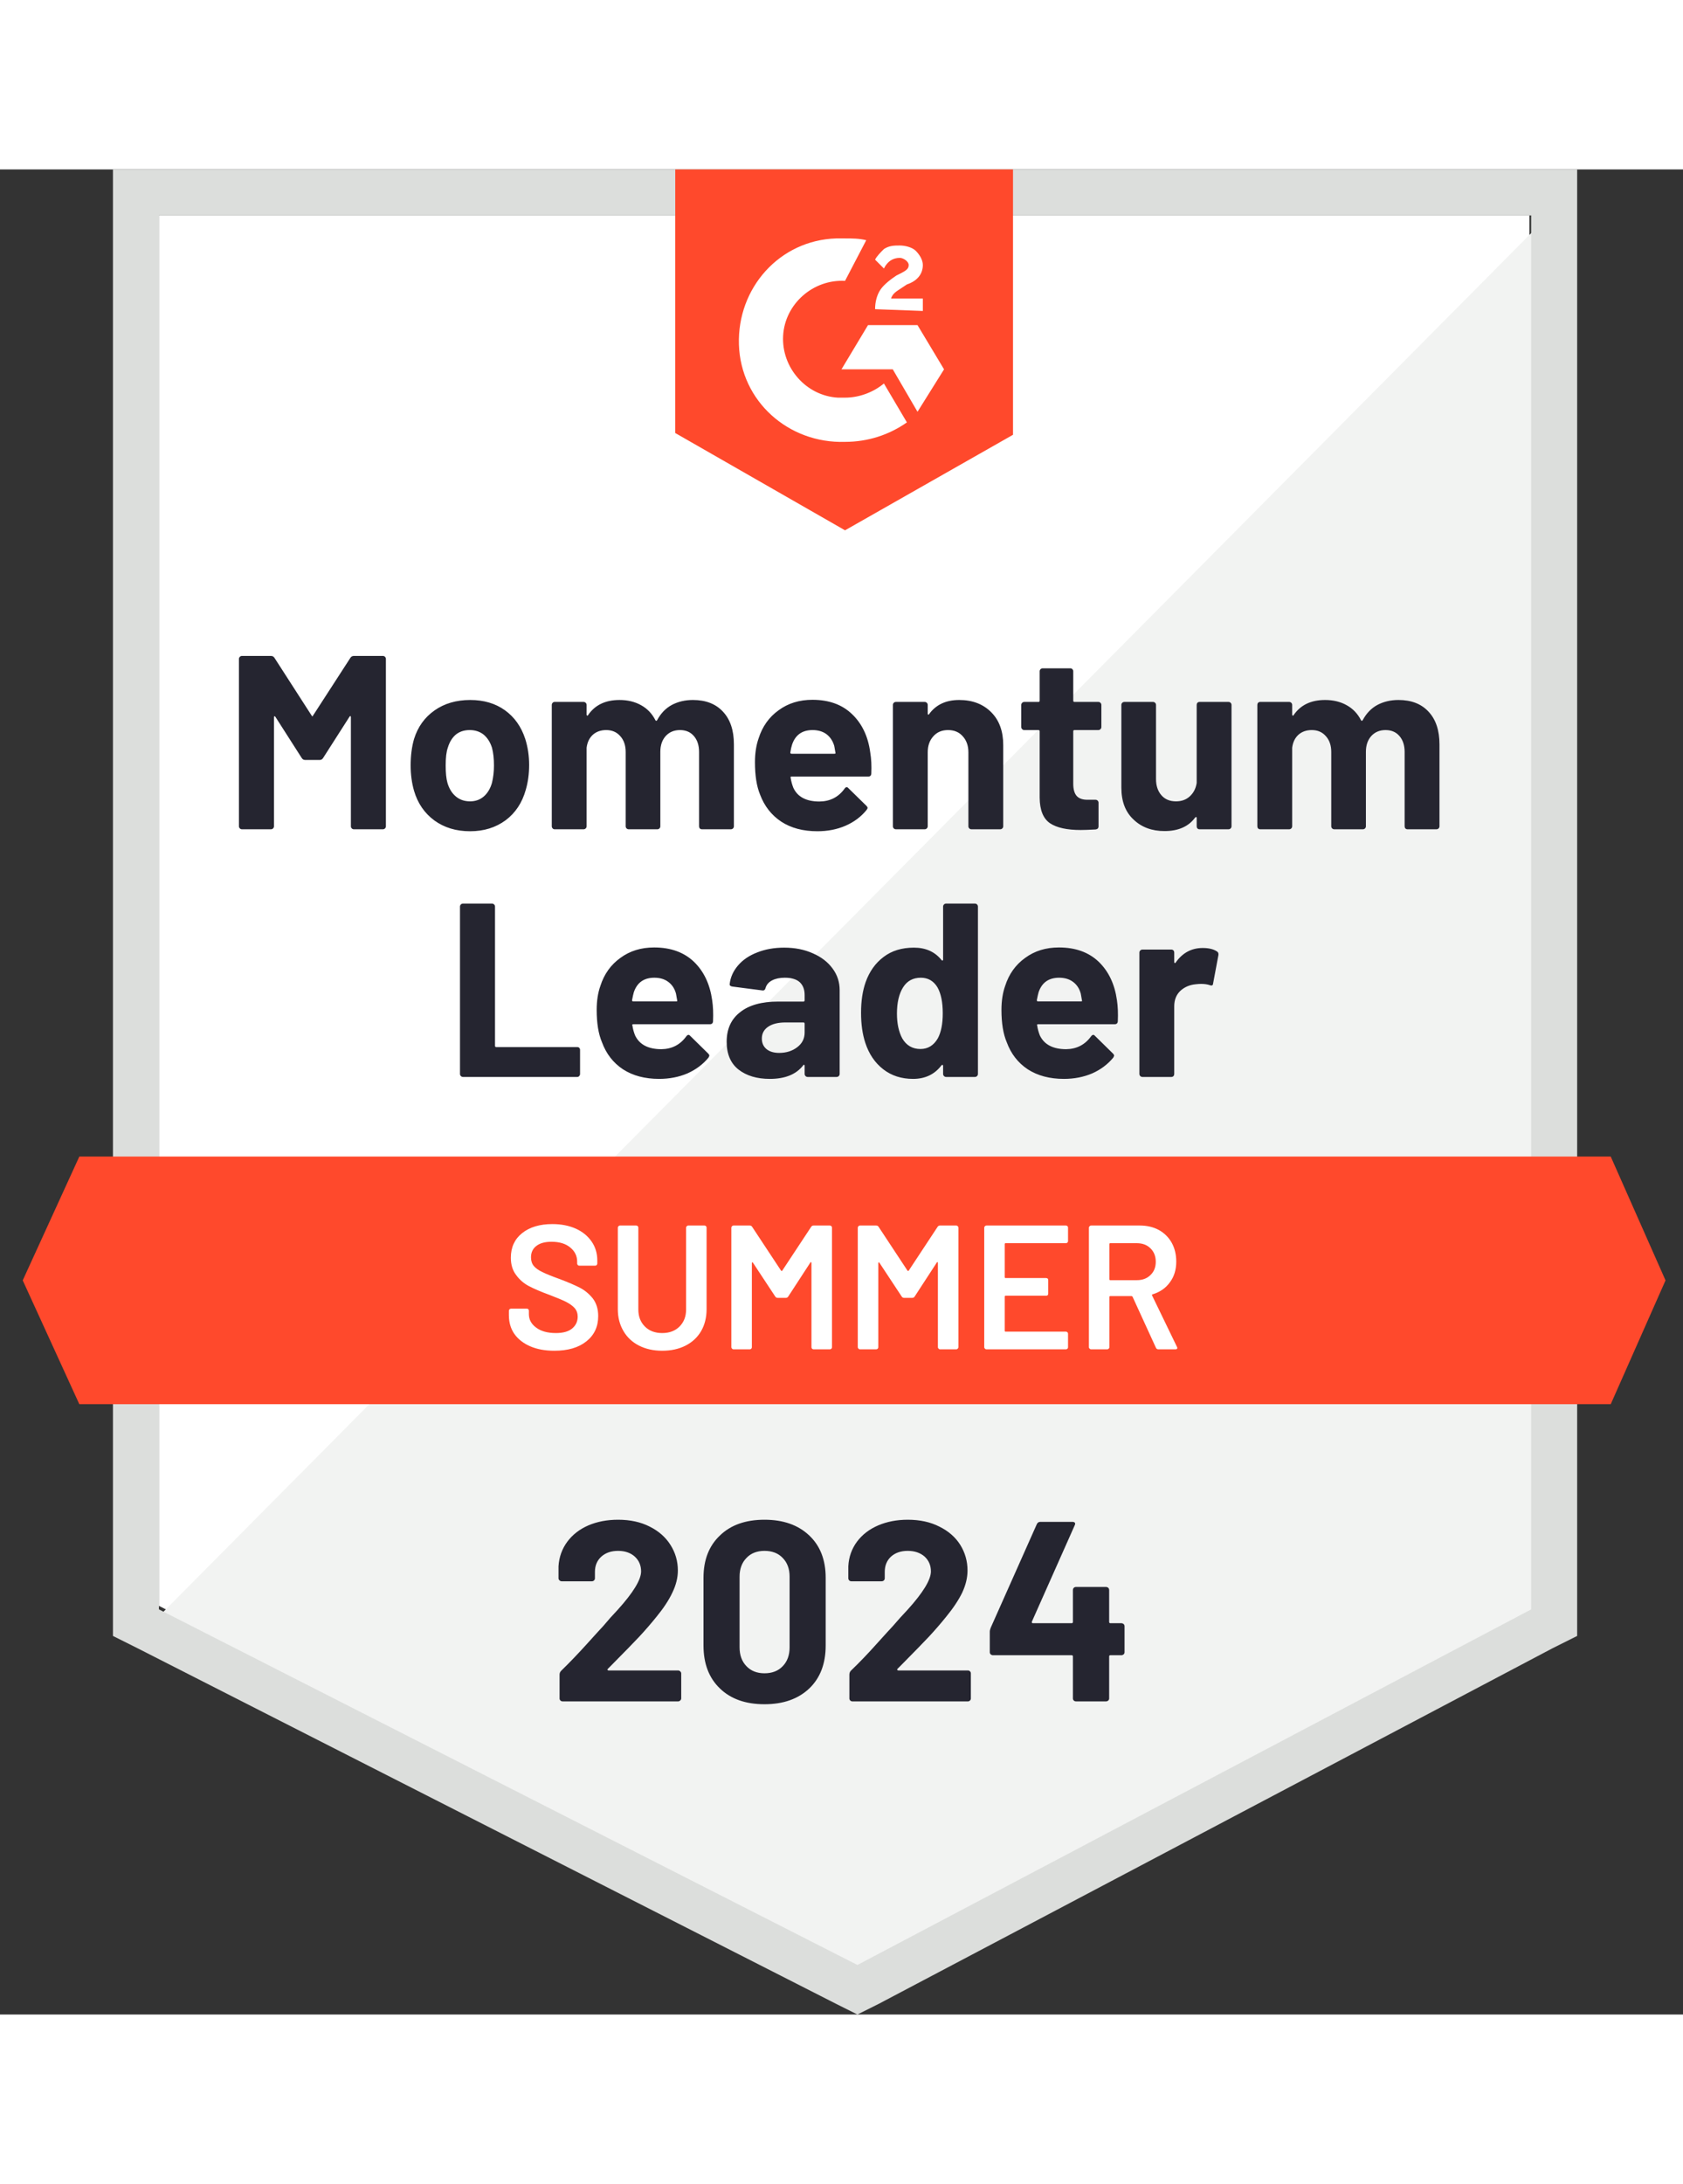
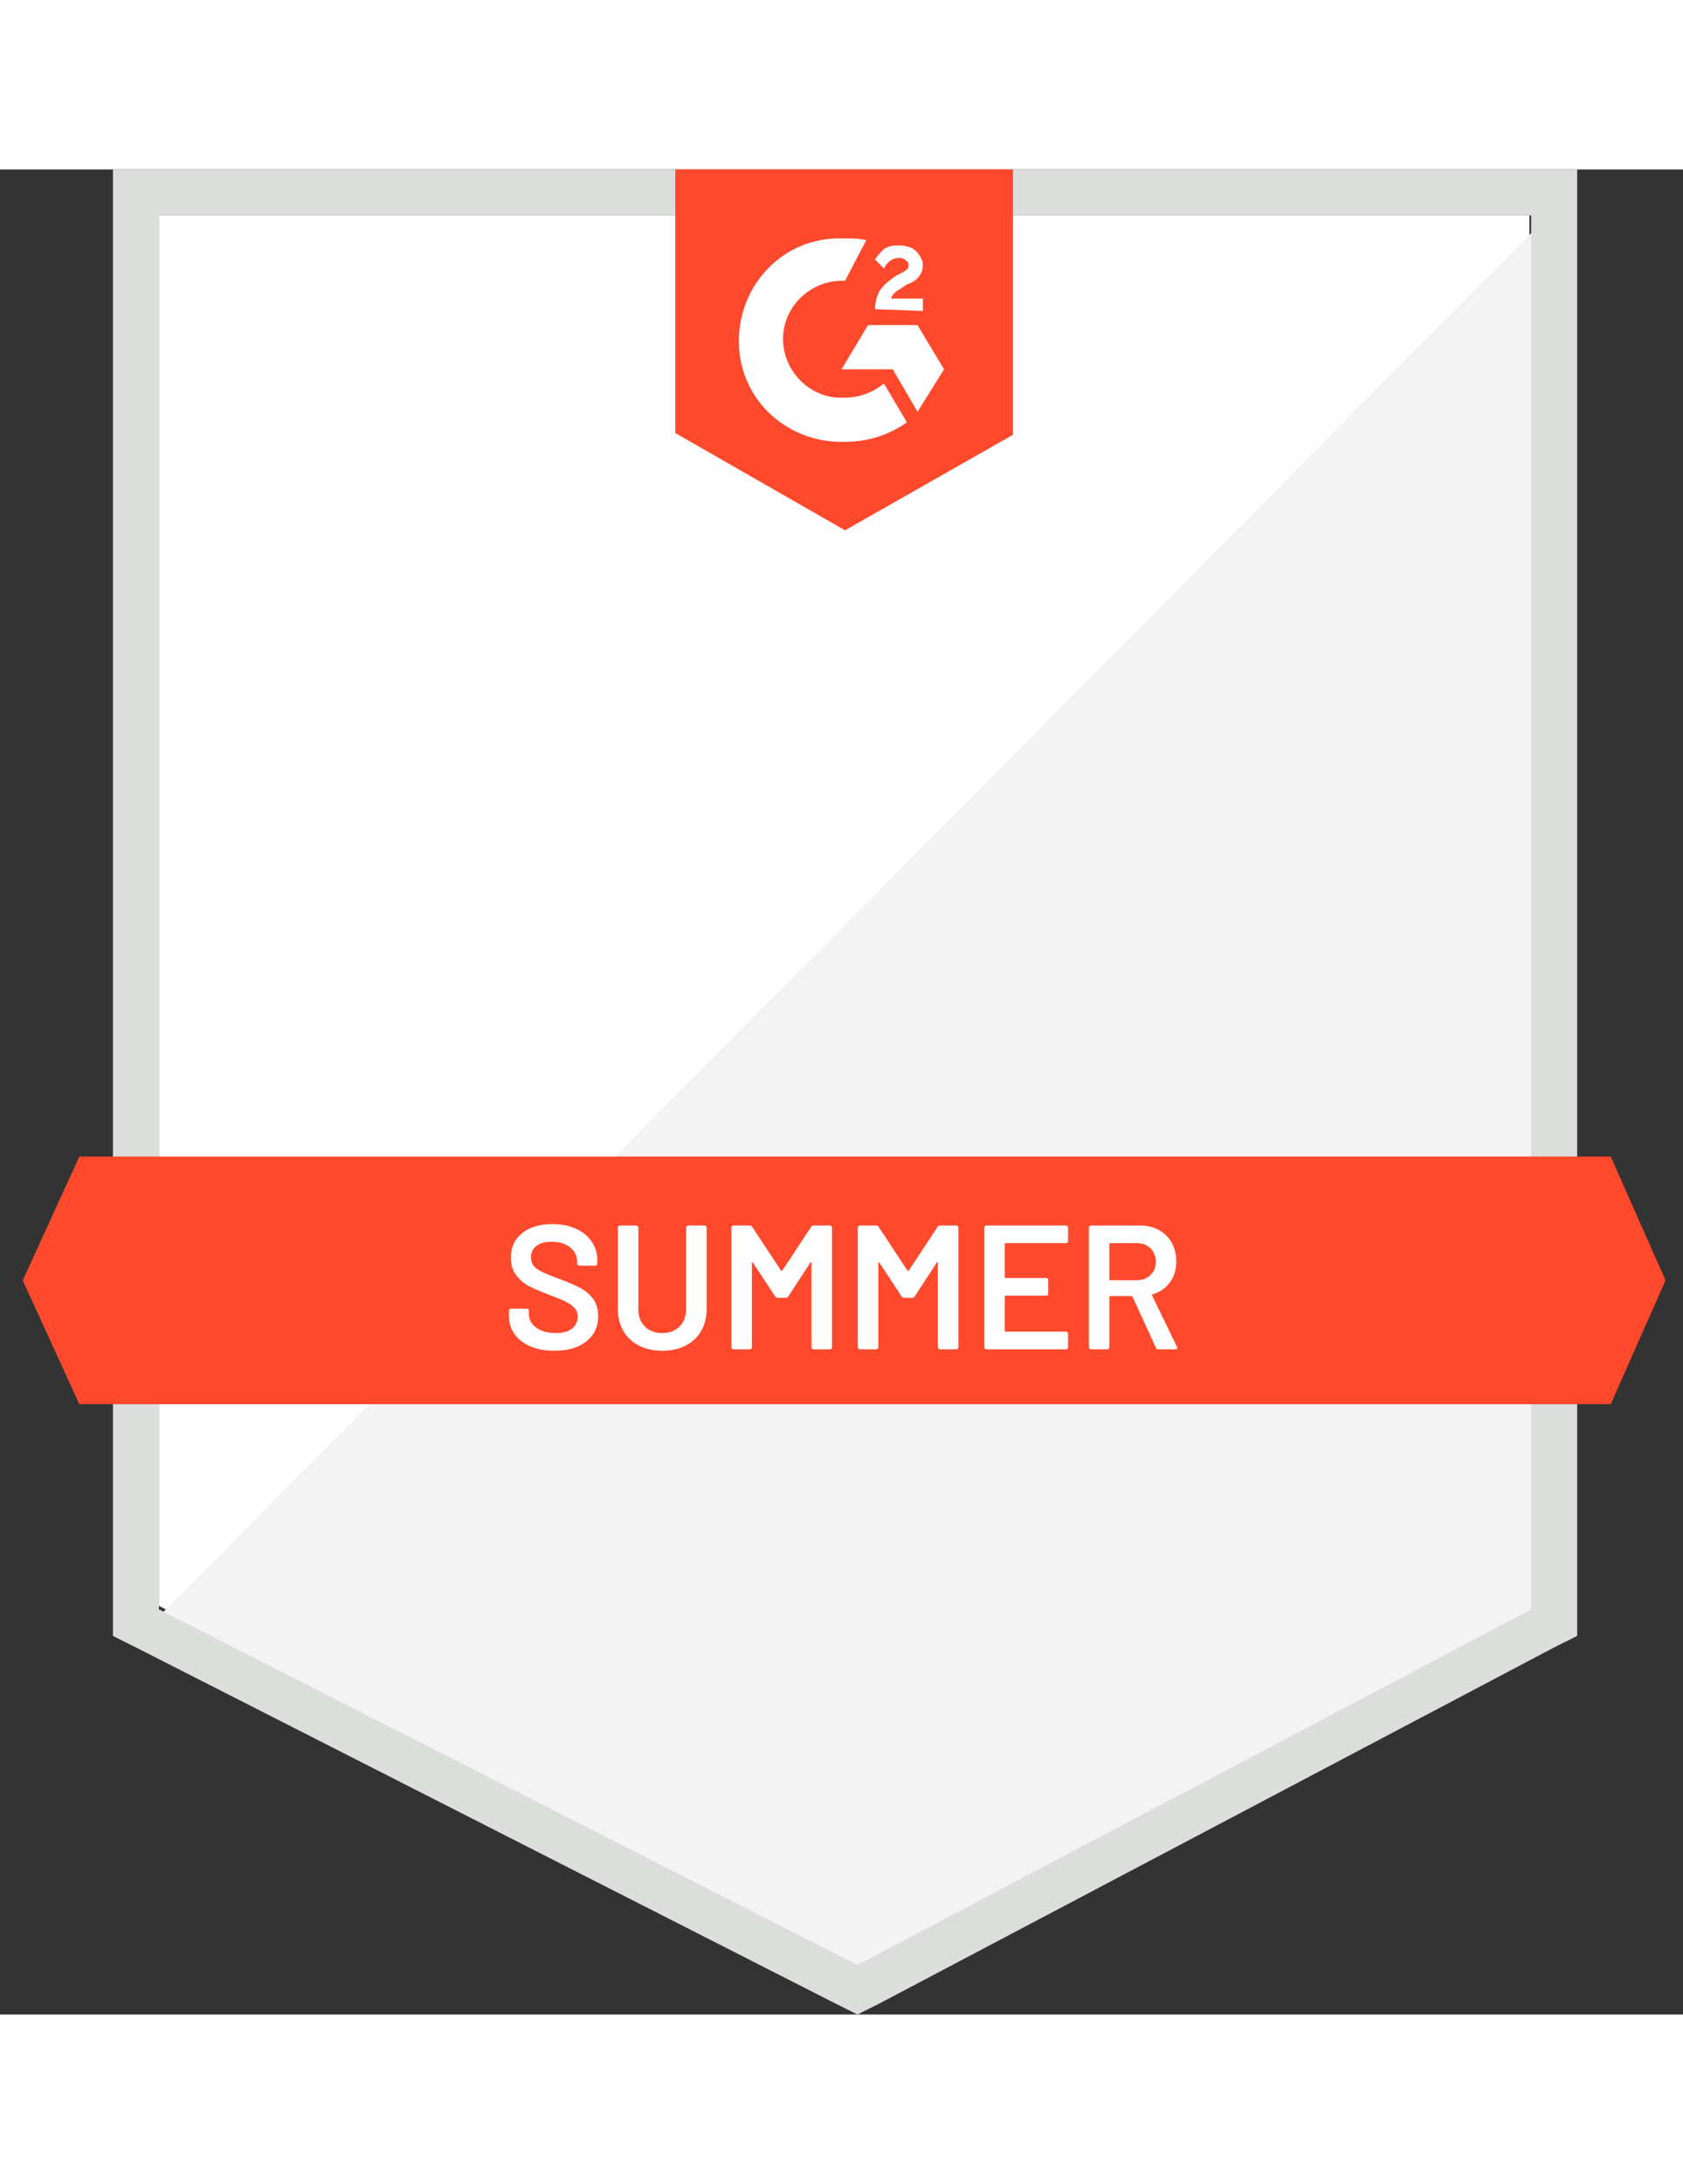
<svg xmlns="http://www.w3.org/2000/svg" width="106" height="137.5" viewBox="0 0 73 80" fill="none">
  <rect x="0" y="0" width="73" height="80" fill="#333333" stroke="none" />
  <g id="Group 12716">
    <path id="Vector" d="M6.895 62.282L37.192 77.699L66.338 62.282V1.994H6.895V62.282Z" fill="white" />
    <path id="Vector_2" d="M66.948 2.225L6.277 63.356L37.725 78.926L66.948 63.97V2.225Z" fill="#F2F3F2" />
    <path id="Vector_3" d="M4.899 22.09V63.586L5.973 64.123L36.27 79.54L37.191 80L38.111 79.54L67.335 64.123L68.409 63.586V0H4.899V22.09ZM6.894 62.435V1.994H66.414V62.435L37.191 77.852L6.894 62.435Z" fill="#DCDEDC" />
    <path id="Vector_4" d="M36.653 2.991C36.959 2.991 37.266 2.991 37.573 3.068L36.653 4.832C35.272 4.756 34.045 5.829 33.968 7.21C33.891 8.591 34.965 9.818 36.346 9.895H36.653C37.266 9.895 37.88 9.664 38.34 9.281L39.337 10.968C38.57 11.505 37.65 11.812 36.653 11.812C34.198 11.889 32.127 10.048 32.051 7.593C31.974 5.139 33.815 3.068 36.269 2.991H36.653ZM39.797 6.75L40.948 8.667L39.797 10.508L38.724 8.667H36.499L37.65 6.75H39.797ZM37.957 6.059C37.957 5.753 38.033 5.446 38.187 5.216C38.34 4.986 38.647 4.756 38.877 4.602L39.03 4.525C39.337 4.372 39.414 4.295 39.414 4.142C39.414 3.989 39.184 3.835 39.03 3.835C38.724 3.835 38.493 3.988 38.34 4.295L37.957 3.912C38.033 3.758 38.187 3.605 38.34 3.452C38.57 3.298 38.8 3.298 39.03 3.298C39.261 3.298 39.567 3.375 39.721 3.528C39.874 3.682 40.028 3.912 40.028 4.142C40.028 4.525 39.797 4.832 39.337 4.986L39.107 5.139C38.877 5.292 38.724 5.369 38.647 5.599H40.028V6.136L37.957 6.059ZM36.653 15.647L43.939 11.505V0H29.289V11.429L36.653 15.647ZM69.865 42.8H3.441L0.986 48.169L3.441 53.538H69.865L72.242 48.169L69.865 42.8Z" fill="#FF492C" />
-     <path id="Vector_5" d="M20.082 39.349C20.047 39.349 20.016 39.336 19.99 39.31C19.965 39.285 19.952 39.254 19.952 39.218V31.962C19.952 31.927 19.965 31.896 19.99 31.87C20.016 31.845 20.047 31.832 20.082 31.832H21.34C21.376 31.832 21.407 31.845 21.432 31.87C21.458 31.896 21.471 31.927 21.471 31.962V37.999C21.471 38.035 21.489 38.053 21.524 38.053H25.037C25.073 38.053 25.101 38.063 25.122 38.083C25.147 38.109 25.16 38.139 25.16 38.175V39.218C25.16 39.254 25.147 39.285 25.122 39.31C25.101 39.336 25.073 39.349 25.037 39.349H20.082ZM30.89 36.02C30.931 36.291 30.943 36.595 30.928 36.933C30.923 37.02 30.877 37.063 30.79 37.063H27.469C27.428 37.063 27.415 37.081 27.43 37.117C27.451 37.26 27.489 37.403 27.546 37.546C27.735 37.945 28.116 38.145 28.688 38.145C29.143 38.139 29.504 37.953 29.77 37.585C29.8 37.544 29.834 37.523 29.869 37.523C29.89 37.523 29.913 37.539 29.939 37.569L30.713 38.329C30.749 38.364 30.767 38.398 30.767 38.428C30.767 38.439 30.754 38.467 30.729 38.513C30.488 38.804 30.184 39.032 29.816 39.195C29.443 39.354 29.034 39.433 28.589 39.433C27.975 39.433 27.453 39.295 27.024 39.019C26.599 38.738 26.295 38.346 26.111 37.845C25.958 37.487 25.881 37.02 25.881 36.442C25.881 36.048 25.935 35.7 26.042 35.399C26.206 34.887 26.495 34.483 26.909 34.187C27.318 33.885 27.806 33.734 28.374 33.734C29.09 33.734 29.665 33.941 30.1 34.355C30.529 34.77 30.793 35.325 30.89 36.02ZM28.381 35.046C27.931 35.046 27.635 35.255 27.492 35.675C27.466 35.767 27.441 35.882 27.415 36.02C27.415 36.056 27.433 36.074 27.469 36.074H29.333C29.373 36.074 29.386 36.056 29.371 36.02C29.335 35.81 29.317 35.711 29.317 35.721C29.256 35.506 29.143 35.34 28.98 35.222C28.821 35.105 28.622 35.046 28.381 35.046ZM34.011 33.742C34.477 33.742 34.891 33.824 35.254 33.987C35.622 34.146 35.908 34.366 36.113 34.647C36.318 34.923 36.42 35.235 36.42 35.583V39.218C36.42 39.254 36.407 39.285 36.382 39.31C36.356 39.336 36.325 39.349 36.289 39.349H35.032C34.996 39.349 34.965 39.336 34.94 39.31C34.914 39.285 34.901 39.254 34.901 39.218V38.866C34.901 38.845 34.894 38.83 34.878 38.819C34.868 38.814 34.855 38.822 34.84 38.843C34.538 39.236 34.055 39.433 33.39 39.433C32.833 39.433 32.38 39.298 32.032 39.027C31.69 38.756 31.519 38.354 31.519 37.822C31.519 37.27 31.713 36.843 32.102 36.541C32.485 36.235 33.035 36.081 33.751 36.081H34.847C34.883 36.081 34.901 36.063 34.901 36.028V35.797C34.901 35.557 34.83 35.37 34.686 35.238C34.543 35.11 34.328 35.046 34.042 35.046C33.822 35.046 33.638 35.084 33.49 35.161C33.342 35.238 33.247 35.347 33.206 35.491C33.186 35.572 33.14 35.608 33.068 35.598L31.764 35.429C31.682 35.414 31.644 35.381 31.649 35.33C31.68 35.033 31.8 34.762 32.01 34.517C32.219 34.271 32.498 34.082 32.846 33.949C33.193 33.811 33.582 33.742 34.011 33.742ZM33.797 38.306C34.103 38.306 34.364 38.224 34.579 38.06C34.794 37.897 34.901 37.684 34.901 37.424V37.04C34.901 37.004 34.883 36.986 34.847 36.986H34.073C33.751 36.986 33.5 37.048 33.321 37.17C33.137 37.293 33.045 37.465 33.045 37.684C33.045 37.879 33.114 38.032 33.252 38.145C33.385 38.252 33.567 38.306 33.797 38.306ZM40.907 31.962C40.907 31.927 40.92 31.896 40.945 31.87C40.971 31.845 41.002 31.832 41.037 31.832H42.288C42.323 31.832 42.354 31.845 42.38 31.87C42.405 31.896 42.418 31.927 42.418 31.962V39.218C42.418 39.254 42.405 39.285 42.38 39.31C42.354 39.336 42.323 39.349 42.288 39.349H41.037C41.002 39.349 40.971 39.336 40.945 39.31C40.92 39.285 40.907 39.254 40.907 39.218V38.866C40.907 38.845 40.899 38.832 40.884 38.827C40.869 38.822 40.853 38.827 40.838 38.843C40.541 39.236 40.13 39.433 39.603 39.433C39.102 39.433 38.672 39.295 38.314 39.019C37.951 38.738 37.691 38.354 37.532 37.868C37.409 37.495 37.348 37.06 37.348 36.565C37.348 36.058 37.414 35.616 37.547 35.238C37.711 34.777 37.969 34.414 38.322 34.148C38.675 33.877 39.115 33.742 39.641 33.742C40.153 33.742 40.551 33.921 40.838 34.279C40.853 34.299 40.869 34.307 40.884 34.302C40.899 34.297 40.907 34.281 40.907 34.256V31.962ZM40.677 37.677C40.82 37.411 40.892 37.048 40.892 36.587C40.892 36.107 40.815 35.731 40.661 35.46C40.493 35.184 40.252 35.046 39.941 35.046C39.603 35.046 39.347 35.184 39.173 35.46C38.995 35.741 38.905 36.122 38.905 36.603C38.905 37.032 38.982 37.39 39.135 37.677C39.314 37.983 39.577 38.137 39.925 38.137C40.247 38.137 40.498 37.983 40.677 37.677ZM48.447 36.02C48.488 36.291 48.5 36.595 48.485 36.933C48.48 37.02 48.434 37.063 48.347 37.063H45.026C44.985 37.063 44.972 37.081 44.987 37.117C45.008 37.26 45.046 37.403 45.102 37.546C45.292 37.945 45.673 38.145 46.245 38.145C46.7 38.139 47.061 37.953 47.327 37.585C47.358 37.544 47.391 37.523 47.427 37.523C47.447 37.523 47.47 37.539 47.496 37.569L48.27 38.329C48.306 38.364 48.324 38.398 48.324 38.428C48.324 38.439 48.311 38.467 48.286 38.513C48.045 38.804 47.741 39.032 47.373 39.195C47 39.354 46.59 39.433 46.146 39.433C45.532 39.433 45.011 39.295 44.581 39.019C44.157 38.738 43.852 38.346 43.668 37.845C43.515 37.487 43.438 37.02 43.438 36.442C43.438 36.048 43.492 35.7 43.599 35.399C43.763 34.887 44.052 34.483 44.466 34.187C44.875 33.885 45.363 33.734 45.931 33.734C46.647 33.734 47.222 33.941 47.657 34.355C48.086 34.77 48.35 35.325 48.447 36.02ZM45.939 35.046C45.489 35.046 45.192 35.255 45.049 35.675C45.023 35.767 44.998 35.882 44.972 36.02C44.972 36.056 44.99 36.074 45.026 36.074H46.89C46.931 36.074 46.943 36.056 46.928 36.02C46.892 35.81 46.874 35.711 46.874 35.721C46.813 35.506 46.7 35.34 46.537 35.222C46.378 35.105 46.179 35.046 45.939 35.046ZM52.167 33.757C52.428 33.757 52.632 33.806 52.78 33.903C52.837 33.934 52.86 33.987 52.849 34.064L52.619 35.291C52.614 35.378 52.566 35.404 52.474 35.368C52.366 35.332 52.241 35.314 52.098 35.314C52.036 35.314 51.957 35.319 51.86 35.33C51.599 35.355 51.379 35.45 51.2 35.613C51.021 35.782 50.932 36.007 50.932 36.288V39.218C50.932 39.254 50.922 39.285 50.901 39.31C50.876 39.336 50.845 39.349 50.809 39.349H49.551C49.515 39.349 49.485 39.336 49.459 39.31C49.434 39.285 49.421 39.254 49.421 39.218V33.957C49.421 33.921 49.434 33.89 49.459 33.865C49.485 33.839 49.515 33.826 49.551 33.826H50.809C50.845 33.826 50.876 33.839 50.901 33.865C50.922 33.89 50.932 33.921 50.932 33.957V34.363C50.932 34.389 50.94 34.404 50.955 34.409C50.97 34.414 50.98 34.412 50.986 34.401C51.282 33.972 51.676 33.757 52.167 33.757ZM15.197 21.178C15.232 21.122 15.283 21.094 15.35 21.094H16.608C16.644 21.094 16.674 21.107 16.7 21.132C16.725 21.158 16.738 21.188 16.738 21.224V28.48C16.738 28.516 16.725 28.547 16.7 28.572C16.674 28.598 16.644 28.61 16.608 28.61H15.35C15.314 28.61 15.283 28.598 15.258 28.572C15.232 28.547 15.22 28.516 15.22 28.48V23.748C15.22 23.717 15.212 23.702 15.197 23.702C15.186 23.702 15.174 23.712 15.158 23.732L14.015 25.519C13.979 25.576 13.931 25.604 13.87 25.604H13.233C13.171 25.604 13.123 25.576 13.087 25.519L11.944 23.732C11.929 23.712 11.916 23.704 11.906 23.709C11.891 23.714 11.883 23.73 11.883 23.755V28.48C11.883 28.516 11.87 28.547 11.845 28.572C11.819 28.598 11.788 28.61 11.753 28.61H10.495C10.459 28.61 10.428 28.598 10.403 28.572C10.377 28.547 10.364 28.516 10.364 28.48V21.224C10.364 21.188 10.377 21.158 10.403 21.132C10.428 21.107 10.459 21.094 10.495 21.094H11.753C11.819 21.094 11.87 21.122 11.906 21.178L13.517 23.679C13.537 23.725 13.558 23.725 13.578 23.679L15.197 21.178ZM20.389 28.695C19.786 28.695 19.269 28.539 18.84 28.227C18.41 27.91 18.116 27.48 17.958 26.938C17.861 26.601 17.812 26.235 17.812 25.842C17.812 25.417 17.861 25.036 17.958 24.699C18.121 24.172 18.418 23.758 18.848 23.456C19.277 23.154 19.794 23.004 20.397 23.004C20.985 23.004 21.486 23.152 21.9 23.448C22.314 23.745 22.608 24.159 22.782 24.691C22.895 25.049 22.951 25.425 22.951 25.819C22.951 26.207 22.902 26.568 22.805 26.9C22.647 27.463 22.355 27.902 21.931 28.219C21.501 28.536 20.988 28.695 20.389 28.695ZM20.389 27.399C20.624 27.399 20.824 27.327 20.988 27.184C21.151 27.041 21.269 26.844 21.34 26.593C21.396 26.363 21.425 26.113 21.425 25.842C21.425 25.54 21.396 25.284 21.34 25.075C21.264 24.834 21.143 24.645 20.98 24.507C20.811 24.374 20.609 24.308 20.374 24.308C20.134 24.308 19.931 24.374 19.768 24.507C19.609 24.645 19.494 24.834 19.423 25.075C19.361 25.248 19.331 25.504 19.331 25.842C19.331 26.164 19.356 26.414 19.407 26.593C19.479 26.844 19.599 27.041 19.768 27.184C19.937 27.327 20.144 27.399 20.389 27.399ZM30.054 23.004C30.611 23.004 31.046 23.172 31.358 23.51C31.675 23.847 31.833 24.32 31.833 24.929V28.48C31.833 28.516 31.82 28.547 31.795 28.572C31.769 28.598 31.738 28.61 31.703 28.61H30.445C30.409 28.61 30.378 28.598 30.353 28.572C30.332 28.547 30.322 28.516 30.322 28.48V25.259C30.322 24.967 30.245 24.735 30.092 24.561C29.944 24.392 29.744 24.308 29.494 24.308C29.243 24.308 29.039 24.392 28.88 24.561C28.722 24.735 28.642 24.965 28.642 25.251V28.48C28.642 28.516 28.63 28.547 28.604 28.572C28.578 28.598 28.548 28.61 28.512 28.61H27.269C27.233 28.61 27.203 28.598 27.177 28.572C27.152 28.547 27.139 28.516 27.139 28.48V25.259C27.139 24.972 27.06 24.742 26.901 24.568C26.748 24.395 26.546 24.308 26.295 24.308C26.065 24.308 25.873 24.374 25.72 24.507C25.567 24.645 25.474 24.834 25.444 25.075V28.48C25.444 28.516 25.431 28.547 25.405 28.572C25.38 28.598 25.349 28.61 25.313 28.61H24.055C24.02 28.61 23.992 28.598 23.971 28.572C23.946 28.547 23.933 28.516 23.933 28.48V23.218C23.933 23.183 23.946 23.152 23.971 23.126C23.992 23.101 24.02 23.088 24.055 23.088H25.313C25.349 23.088 25.38 23.101 25.405 23.126C25.431 23.152 25.444 23.183 25.444 23.218V23.64C25.444 23.661 25.451 23.674 25.467 23.679C25.482 23.689 25.495 23.684 25.505 23.663C25.802 23.224 26.257 23.004 26.87 23.004C27.228 23.004 27.543 23.08 27.814 23.234C28.08 23.382 28.284 23.597 28.427 23.878C28.448 23.919 28.474 23.919 28.504 23.878C28.663 23.581 28.875 23.362 29.141 23.218C29.412 23.075 29.716 23.004 30.054 23.004ZM37.747 25.282C37.793 25.553 37.808 25.857 37.793 26.194C37.788 26.281 37.742 26.325 37.655 26.325H34.334C34.293 26.325 34.28 26.343 34.295 26.378C34.316 26.522 34.354 26.665 34.41 26.808C34.594 27.207 34.973 27.406 35.545 27.406C36.006 27.401 36.369 27.215 36.635 26.846C36.66 26.805 36.691 26.785 36.727 26.785C36.752 26.785 36.778 26.8 36.803 26.831L37.578 27.59C37.614 27.626 37.632 27.659 37.632 27.69C37.632 27.7 37.616 27.729 37.586 27.774C37.35 28.066 37.046 28.294 36.673 28.457C36.305 28.616 35.898 28.695 35.453 28.695C34.835 28.695 34.313 28.557 33.889 28.281C33.464 28 33.157 27.608 32.968 27.107C32.82 26.749 32.746 26.281 32.746 25.703C32.746 25.31 32.8 24.962 32.907 24.66C33.071 24.149 33.359 23.745 33.774 23.448C34.183 23.147 34.671 22.996 35.239 22.996C35.955 22.996 36.527 23.203 36.957 23.617C37.391 24.031 37.655 24.586 37.747 25.282ZM35.246 24.308C34.796 24.308 34.5 24.517 34.357 24.936C34.326 25.029 34.3 25.144 34.28 25.282C34.28 25.317 34.298 25.335 34.334 25.335H36.19C36.236 25.335 36.251 25.317 36.236 25.282C36.2 25.072 36.182 24.972 36.182 24.983C36.116 24.768 36.003 24.602 35.845 24.484C35.681 24.366 35.481 24.308 35.246 24.308ZM41.605 23.004C42.178 23.004 42.64 23.18 42.993 23.533C43.341 23.881 43.515 24.356 43.515 24.959V28.48C43.515 28.516 43.502 28.547 43.476 28.572C43.451 28.598 43.42 28.61 43.384 28.61H42.134C42.098 28.61 42.068 28.598 42.042 28.572C42.017 28.547 42.004 28.516 42.004 28.48V25.274C42.004 24.988 41.922 24.755 41.758 24.576C41.6 24.397 41.388 24.308 41.122 24.308C40.856 24.308 40.644 24.397 40.485 24.576C40.321 24.755 40.24 24.988 40.24 25.274V28.48C40.24 28.516 40.227 28.547 40.201 28.572C40.176 28.598 40.145 28.61 40.109 28.61H38.859C38.823 28.61 38.792 28.598 38.767 28.572C38.741 28.547 38.729 28.516 38.729 28.48V23.218C38.729 23.183 38.741 23.152 38.767 23.126C38.792 23.101 38.823 23.088 38.859 23.088H40.109C40.145 23.088 40.176 23.101 40.201 23.126C40.227 23.152 40.24 23.183 40.24 23.218V23.594C40.24 23.615 40.247 23.63 40.263 23.64C40.278 23.645 40.288 23.64 40.293 23.625C40.59 23.211 41.027 23.004 41.605 23.004ZM47.772 24.177C47.772 24.213 47.759 24.244 47.733 24.269C47.708 24.295 47.677 24.308 47.641 24.308H46.606C46.57 24.308 46.552 24.326 46.552 24.361V26.632C46.552 26.872 46.601 27.048 46.698 27.161C46.795 27.273 46.951 27.33 47.166 27.33H47.519C47.554 27.33 47.585 27.342 47.611 27.368C47.636 27.393 47.649 27.424 47.649 27.46V28.48C47.649 28.562 47.605 28.608 47.519 28.618C47.222 28.634 47.007 28.641 46.874 28.641C46.281 28.641 45.839 28.544 45.547 28.35C45.251 28.15 45.1 27.78 45.095 27.238V24.361C45.095 24.326 45.077 24.308 45.041 24.308H44.428C44.392 24.308 44.361 24.295 44.336 24.269C44.31 24.244 44.297 24.213 44.297 24.177V23.218C44.297 23.183 44.31 23.152 44.336 23.126C44.361 23.101 44.392 23.088 44.428 23.088H45.041C45.077 23.088 45.095 23.07 45.095 23.034V21.761C45.095 21.725 45.108 21.695 45.133 21.669C45.159 21.643 45.189 21.631 45.225 21.631H46.429C46.465 21.631 46.493 21.643 46.514 21.669C46.539 21.695 46.552 21.725 46.552 21.761V23.034C46.552 23.07 46.57 23.088 46.606 23.088H47.641C47.677 23.088 47.708 23.101 47.733 23.126C47.759 23.152 47.772 23.183 47.772 23.218V24.177ZM51.906 23.218C51.906 23.183 51.916 23.152 51.937 23.126C51.962 23.101 51.993 23.088 52.029 23.088H53.287C53.322 23.088 53.353 23.101 53.379 23.126C53.404 23.152 53.417 23.183 53.417 23.218V28.48C53.417 28.516 53.404 28.547 53.379 28.572C53.353 28.598 53.322 28.61 53.287 28.61H52.029C51.993 28.61 51.962 28.598 51.937 28.572C51.916 28.547 51.906 28.516 51.906 28.48V28.12C51.906 28.094 51.898 28.081 51.883 28.081C51.868 28.076 51.852 28.084 51.837 28.104C51.551 28.493 51.108 28.687 50.51 28.687C49.963 28.687 49.515 28.521 49.168 28.189C48.815 27.861 48.639 27.401 48.639 26.808V23.218C48.639 23.183 48.651 23.152 48.677 23.126C48.702 23.101 48.733 23.088 48.769 23.088H50.011C50.047 23.088 50.078 23.101 50.103 23.126C50.129 23.152 50.142 23.183 50.142 23.218V26.432C50.142 26.718 50.218 26.951 50.372 27.13C50.525 27.309 50.737 27.399 51.009 27.399C51.254 27.399 51.456 27.325 51.614 27.176C51.773 27.028 51.87 26.836 51.906 26.601V23.218ZM60.658 23.004C61.215 23.004 61.65 23.172 61.962 23.51C62.279 23.847 62.437 24.32 62.437 24.929V28.48C62.437 28.516 62.424 28.547 62.399 28.572C62.373 28.598 62.343 28.61 62.307 28.61H61.049C61.013 28.61 60.982 28.598 60.957 28.572C60.936 28.547 60.926 28.516 60.926 28.48V25.259C60.926 24.967 60.849 24.735 60.696 24.561C60.548 24.392 60.348 24.308 60.098 24.308C59.847 24.308 59.643 24.392 59.484 24.561C59.326 24.735 59.246 24.965 59.246 25.251V28.48C59.246 28.516 59.233 28.547 59.208 28.572C59.182 28.598 59.152 28.61 59.116 28.61H57.873C57.838 28.61 57.807 28.598 57.781 28.572C57.756 28.547 57.743 28.516 57.743 28.48V25.259C57.743 24.972 57.664 24.742 57.505 24.568C57.352 24.395 57.15 24.308 56.899 24.308C56.669 24.308 56.477 24.374 56.324 24.507C56.171 24.645 56.078 24.834 56.048 25.075V28.48C56.048 28.516 56.035 28.547 56.01 28.572C55.984 28.598 55.953 28.61 55.917 28.61H54.66C54.624 28.61 54.593 28.598 54.568 28.572C54.547 28.547 54.537 28.516 54.537 28.48V23.218C54.537 23.183 54.547 23.152 54.568 23.126C54.593 23.101 54.624 23.088 54.66 23.088H55.917C55.953 23.088 55.984 23.101 56.01 23.126C56.035 23.152 56.048 23.183 56.048 23.218V23.64C56.048 23.661 56.056 23.674 56.071 23.679C56.086 23.689 56.099 23.684 56.109 23.663C56.406 23.224 56.861 23.004 57.474 23.004C57.833 23.004 58.147 23.08 58.418 23.234C58.684 23.382 58.888 23.597 59.032 23.878C59.052 23.919 59.078 23.919 59.108 23.878C59.267 23.581 59.479 23.362 59.745 23.218C60.016 23.075 60.32 23.004 60.658 23.004Z" fill="#252530" />
    <path id="Vector_6" d="M24.044 51.22C23.646 51.22 23.298 51.157 23.001 51.029C22.705 50.901 22.475 50.722 22.311 50.492C22.152 50.262 22.073 49.991 22.073 49.679V49.487C22.073 49.461 22.084 49.438 22.104 49.418C22.119 49.403 22.14 49.395 22.165 49.395H22.848C22.873 49.395 22.896 49.403 22.917 49.418C22.932 49.438 22.94 49.461 22.94 49.487V49.633C22.94 49.868 23.045 50.062 23.255 50.216C23.464 50.374 23.75 50.453 24.113 50.453C24.425 50.453 24.661 50.387 24.819 50.254C24.978 50.121 25.057 49.95 25.057 49.74C25.057 49.597 25.014 49.474 24.927 49.372C24.84 49.275 24.717 49.185 24.558 49.103C24.395 49.022 24.152 48.919 23.83 48.797C23.467 48.664 23.173 48.538 22.948 48.421C22.723 48.303 22.536 48.142 22.388 47.938C22.234 47.738 22.158 47.487 22.158 47.186C22.158 46.736 22.321 46.38 22.648 46.12C22.976 45.859 23.413 45.728 23.96 45.728C24.344 45.728 24.684 45.795 24.98 45.928C25.272 46.061 25.499 46.248 25.663 46.488C25.826 46.723 25.908 46.997 25.908 47.309V47.439C25.908 47.465 25.898 47.487 25.878 47.508C25.862 47.523 25.842 47.531 25.816 47.531H25.126C25.1 47.531 25.08 47.523 25.065 47.508C25.044 47.487 25.034 47.465 25.034 47.439V47.355C25.034 47.114 24.937 46.912 24.742 46.749C24.543 46.58 24.27 46.495 23.922 46.495C23.64 46.495 23.423 46.554 23.27 46.672C23.111 46.79 23.032 46.956 23.032 47.17C23.032 47.324 23.073 47.449 23.155 47.546C23.237 47.644 23.359 47.73 23.523 47.807C23.686 47.889 23.94 47.991 24.282 48.114C24.645 48.252 24.937 48.377 25.157 48.49C25.371 48.602 25.558 48.758 25.717 48.958C25.87 49.162 25.947 49.415 25.947 49.717C25.947 50.177 25.775 50.543 25.433 50.814C25.095 51.085 24.633 51.22 24.044 51.22ZM28.723 51.22C28.345 51.22 28.01 51.146 27.718 50.998C27.427 50.85 27.202 50.64 27.044 50.369C26.88 50.093 26.798 49.776 26.798 49.418V45.882C26.798 45.856 26.808 45.836 26.829 45.821C26.844 45.8 26.864 45.79 26.89 45.79H27.596C27.621 45.79 27.644 45.8 27.665 45.821C27.68 45.836 27.688 45.856 27.688 45.882V49.433C27.688 49.735 27.782 49.98 27.972 50.17C28.161 50.359 28.411 50.453 28.723 50.453C29.035 50.453 29.286 50.359 29.475 50.17C29.664 49.98 29.759 49.735 29.759 49.433V45.882C29.759 45.856 29.769 45.836 29.789 45.821C29.805 45.8 29.825 45.79 29.851 45.79H30.556C30.582 45.79 30.605 45.8 30.625 45.821C30.641 45.836 30.648 45.856 30.648 45.882V49.418C30.648 49.776 30.569 50.093 30.411 50.369C30.252 50.64 30.027 50.85 29.736 50.998C29.444 51.146 29.107 51.22 28.723 51.22ZM35.182 45.851C35.207 45.81 35.243 45.79 35.289 45.79H35.995C36.02 45.79 36.043 45.8 36.064 45.821C36.079 45.836 36.087 45.856 36.087 45.882V51.067C36.087 51.093 36.079 51.113 36.064 51.128C36.043 51.149 36.02 51.159 35.995 51.159H35.289C35.263 51.159 35.24 51.149 35.22 51.128C35.205 51.113 35.197 51.093 35.197 51.067V47.408C35.197 47.393 35.189 47.383 35.174 47.378C35.164 47.373 35.156 47.378 35.151 47.393L34.192 48.866C34.167 48.907 34.131 48.927 34.085 48.927H33.732C33.686 48.927 33.65 48.907 33.624 48.866L32.658 47.401C32.653 47.385 32.643 47.38 32.627 47.385C32.617 47.39 32.612 47.401 32.612 47.416V51.067C32.612 51.093 32.604 51.113 32.589 51.128C32.569 51.149 32.546 51.159 32.52 51.159H31.814C31.789 51.159 31.768 51.149 31.753 51.128C31.733 51.113 31.722 51.093 31.722 51.067V45.882C31.722 45.856 31.733 45.836 31.753 45.821C31.768 45.8 31.789 45.79 31.814 45.79H32.52C32.566 45.79 32.602 45.81 32.627 45.851L33.878 47.746C33.888 47.756 33.898 47.761 33.908 47.761C33.919 47.761 33.926 47.756 33.931 47.746L35.182 45.851ZM40.666 45.851C40.691 45.81 40.727 45.79 40.773 45.79H41.479C41.504 45.79 41.525 45.8 41.54 45.821C41.561 45.836 41.571 45.856 41.571 45.882V51.067C41.571 51.093 41.561 51.113 41.54 51.128C41.525 51.149 41.504 51.159 41.479 51.159H40.773C40.748 51.159 40.727 51.149 40.712 51.128C40.691 51.113 40.681 51.093 40.681 51.067V47.408C40.681 47.393 40.676 47.383 40.666 47.378C40.65 47.373 40.64 47.378 40.635 47.393L39.676 48.866C39.651 48.907 39.615 48.927 39.569 48.927H39.216C39.17 48.927 39.134 48.907 39.109 48.866L38.142 47.401C38.137 47.385 38.13 47.38 38.119 47.385C38.104 47.39 38.096 47.401 38.096 47.416V51.067C38.096 51.093 38.089 51.113 38.073 51.128C38.053 51.149 38.03 51.159 38.004 51.159H37.299C37.273 51.159 37.252 51.149 37.237 51.128C37.217 51.113 37.206 51.093 37.206 51.067V45.882C37.206 45.856 37.217 45.836 37.237 45.821C37.252 45.8 37.273 45.79 37.299 45.79H38.004C38.05 45.79 38.086 45.81 38.112 45.851L39.362 47.746C39.372 47.756 39.382 47.761 39.392 47.761C39.403 47.761 39.41 47.756 39.416 47.746L40.666 45.851ZM46.326 46.465C46.326 46.49 46.319 46.511 46.303 46.526C46.283 46.547 46.26 46.557 46.234 46.557H43.619C43.593 46.557 43.58 46.57 43.58 46.595V48.03C43.58 48.055 43.593 48.068 43.619 48.068H45.375C45.401 48.068 45.424 48.076 45.444 48.091C45.46 48.111 45.467 48.134 45.467 48.16V48.743C45.467 48.769 45.46 48.791 45.444 48.812C45.424 48.827 45.401 48.835 45.375 48.835H43.619C43.593 48.835 43.58 48.848 43.58 48.873V50.354C43.58 50.379 43.593 50.392 43.619 50.392H46.234C46.26 50.392 46.283 50.402 46.303 50.423C46.319 50.438 46.326 50.459 46.326 50.484V51.067C46.326 51.093 46.319 51.113 46.303 51.128C46.283 51.149 46.26 51.159 46.234 51.159H42.783C42.757 51.159 42.737 51.149 42.721 51.128C42.701 51.113 42.691 51.093 42.691 51.067V45.882C42.691 45.856 42.701 45.836 42.721 45.821C42.737 45.8 42.757 45.79 42.783 45.79H46.234C46.26 45.79 46.283 45.8 46.303 45.821C46.319 45.836 46.326 45.856 46.326 45.882V46.465ZM50.246 51.159C50.195 51.159 50.159 51.136 50.138 51.09L49.126 48.881C49.116 48.861 49.1 48.85 49.08 48.85H48.16C48.134 48.85 48.121 48.863 48.121 48.889V51.067C48.121 51.093 48.111 51.113 48.09 51.128C48.075 51.149 48.055 51.159 48.029 51.159H47.324C47.298 51.159 47.278 51.149 47.262 51.128C47.242 51.113 47.231 51.093 47.231 51.067V45.882C47.231 45.856 47.242 45.836 47.262 45.821C47.278 45.8 47.298 45.79 47.324 45.79H49.433C49.745 45.79 50.021 45.854 50.261 45.982C50.502 46.115 50.688 46.299 50.821 46.534C50.954 46.774 51.02 47.048 51.02 47.355C51.02 47.707 50.928 48.007 50.744 48.252C50.565 48.503 50.315 48.676 49.993 48.774C49.983 48.774 49.975 48.779 49.97 48.789C49.965 48.799 49.965 48.809 49.97 48.82L51.051 51.052C51.061 51.072 51.066 51.087 51.066 51.098C51.066 51.139 51.038 51.159 50.982 51.159H50.246ZM48.16 46.557C48.134 46.557 48.121 46.57 48.121 46.595V48.122C48.121 48.147 48.134 48.16 48.16 48.16H49.31C49.556 48.16 49.752 48.086 49.901 47.938C50.054 47.794 50.131 47.603 50.131 47.362C50.131 47.122 50.054 46.928 49.901 46.779C49.752 46.631 49.556 46.557 49.31 46.557H48.16Z" fill="white" />
-     <path id="Vector_7" d="M26.365 65.013C26.349 65.028 26.344 65.043 26.349 65.059C26.36 65.074 26.375 65.082 26.395 65.082H29.41C29.445 65.082 29.476 65.095 29.502 65.12C29.532 65.146 29.548 65.177 29.548 65.212V66.294C29.548 66.33 29.532 66.36 29.502 66.386C29.476 66.411 29.445 66.424 29.41 66.424H24.409C24.368 66.424 24.334 66.411 24.309 66.386C24.283 66.36 24.271 66.33 24.271 66.294V65.266C24.271 65.2 24.294 65.143 24.34 65.097C24.703 64.744 25.073 64.358 25.452 63.939C25.83 63.52 26.068 63.259 26.165 63.157C26.37 62.911 26.579 62.676 26.794 62.451C27.469 61.704 27.807 61.15 27.807 60.787C27.807 60.526 27.715 60.311 27.53 60.142C27.346 59.979 27.106 59.897 26.809 59.897C26.513 59.897 26.273 59.979 26.088 60.142C25.899 60.311 25.805 60.533 25.805 60.81V61.086C25.805 61.121 25.792 61.152 25.766 61.178C25.741 61.203 25.71 61.216 25.674 61.216H24.363C24.327 61.216 24.296 61.203 24.271 61.178C24.24 61.152 24.225 61.121 24.225 61.086V60.564C24.25 60.165 24.378 59.81 24.608 59.498C24.838 59.191 25.142 58.956 25.521 58.792C25.904 58.629 26.334 58.547 26.809 58.547C27.336 58.547 27.794 58.647 28.182 58.846C28.571 59.04 28.87 59.304 29.08 59.636C29.295 59.974 29.402 60.344 29.402 60.748C29.402 61.06 29.323 61.38 29.164 61.707C29.011 62.034 28.778 62.387 28.466 62.766C28.236 63.052 27.988 63.338 27.722 63.624C27.456 63.906 27.06 64.312 26.533 64.844L26.365 65.013ZM33.16 66.547C32.342 66.547 31.698 66.319 31.227 65.864C30.752 65.409 30.514 64.788 30.514 64V61.063C30.514 60.291 30.752 59.679 31.227 59.23C31.698 58.774 32.342 58.547 33.16 58.547C33.973 58.547 34.62 58.774 35.101 59.23C35.577 59.679 35.814 60.291 35.814 61.063V64C35.814 64.788 35.577 65.409 35.101 65.864C34.62 66.319 33.973 66.547 33.16 66.547ZM33.16 65.205C33.493 65.205 33.756 65.102 33.95 64.898C34.15 64.693 34.249 64.42 34.249 64.077V61.017C34.249 60.679 34.15 60.408 33.95 60.204C33.756 59.999 33.493 59.897 33.16 59.897C32.833 59.897 32.572 59.999 32.378 60.204C32.179 60.408 32.079 60.679 32.079 61.017V64.077C32.079 64.42 32.179 64.693 32.378 64.898C32.572 65.102 32.833 65.205 33.16 65.205ZM38.928 65.013C38.913 65.028 38.91 65.043 38.921 65.059C38.926 65.074 38.941 65.082 38.967 65.082H41.981C42.017 65.082 42.048 65.095 42.073 65.12C42.099 65.146 42.111 65.177 42.111 65.212V66.294C42.111 66.33 42.099 66.36 42.073 66.386C42.048 66.411 42.017 66.424 41.981 66.424H36.972C36.937 66.424 36.906 66.411 36.88 66.386C36.855 66.36 36.842 66.33 36.842 66.294V65.266C36.842 65.2 36.862 65.143 36.903 65.097C37.272 64.744 37.642 64.358 38.016 63.939C38.394 63.52 38.632 63.259 38.729 63.157C38.939 62.911 39.151 62.676 39.365 62.451C40.041 61.704 40.378 61.15 40.378 60.787C40.378 60.526 40.286 60.311 40.102 60.142C39.913 59.979 39.67 59.897 39.373 59.897C39.077 59.897 38.836 59.979 38.652 60.142C38.468 60.311 38.376 60.533 38.376 60.81V61.086C38.376 61.121 38.363 61.152 38.338 61.178C38.312 61.203 38.279 61.216 38.238 61.216H36.926C36.891 61.216 36.86 61.203 36.834 61.178C36.809 61.152 36.796 61.121 36.796 61.086V60.564C36.816 60.165 36.942 59.81 37.172 59.498C37.402 59.191 37.709 58.956 38.092 58.792C38.476 58.629 38.903 58.547 39.373 58.547C39.9 58.547 40.358 58.647 40.746 58.846C41.14 59.04 41.442 59.304 41.651 59.636C41.861 59.974 41.966 60.344 41.966 60.748C41.966 61.06 41.889 61.38 41.736 61.707C41.577 62.034 41.342 62.387 41.03 62.766C40.8 63.052 40.552 63.338 40.286 63.624C40.02 63.906 39.624 64.312 39.097 64.844L38.928 65.013ZM48.639 63.034C48.675 63.034 48.708 63.047 48.739 63.072C48.764 63.098 48.777 63.129 48.777 63.164V64.292C48.777 64.328 48.764 64.358 48.739 64.384C48.708 64.409 48.675 64.422 48.639 64.422H48.163C48.127 64.422 48.11 64.44 48.11 64.476V66.294C48.11 66.33 48.097 66.36 48.071 66.386C48.041 66.411 48.007 66.424 47.971 66.424H46.675C46.634 66.424 46.601 66.411 46.575 66.386C46.55 66.36 46.537 66.33 46.537 66.294V64.476C46.537 64.44 46.519 64.422 46.483 64.422H43.07C43.035 64.422 43.001 64.409 42.971 64.384C42.945 64.358 42.932 64.328 42.932 64.292V63.402C42.932 63.356 42.945 63.3 42.971 63.233L44.972 58.739C45.003 58.672 45.054 58.639 45.126 58.639H46.514C46.565 58.639 46.601 58.652 46.621 58.677C46.642 58.703 46.639 58.741 46.614 58.792L44.758 62.965C44.753 62.98 44.753 62.996 44.758 63.011C44.768 63.026 44.781 63.034 44.796 63.034H46.483C46.519 63.034 46.537 63.014 46.537 62.973V61.6C46.537 61.559 46.55 61.526 46.575 61.5C46.601 61.474 46.634 61.462 46.675 61.462H47.971C48.007 61.462 48.041 61.474 48.071 61.5C48.097 61.526 48.11 61.559 48.11 61.6V62.973C48.11 63.014 48.127 63.034 48.163 63.034H48.639Z" fill="#252530" />
  </g>
</svg>